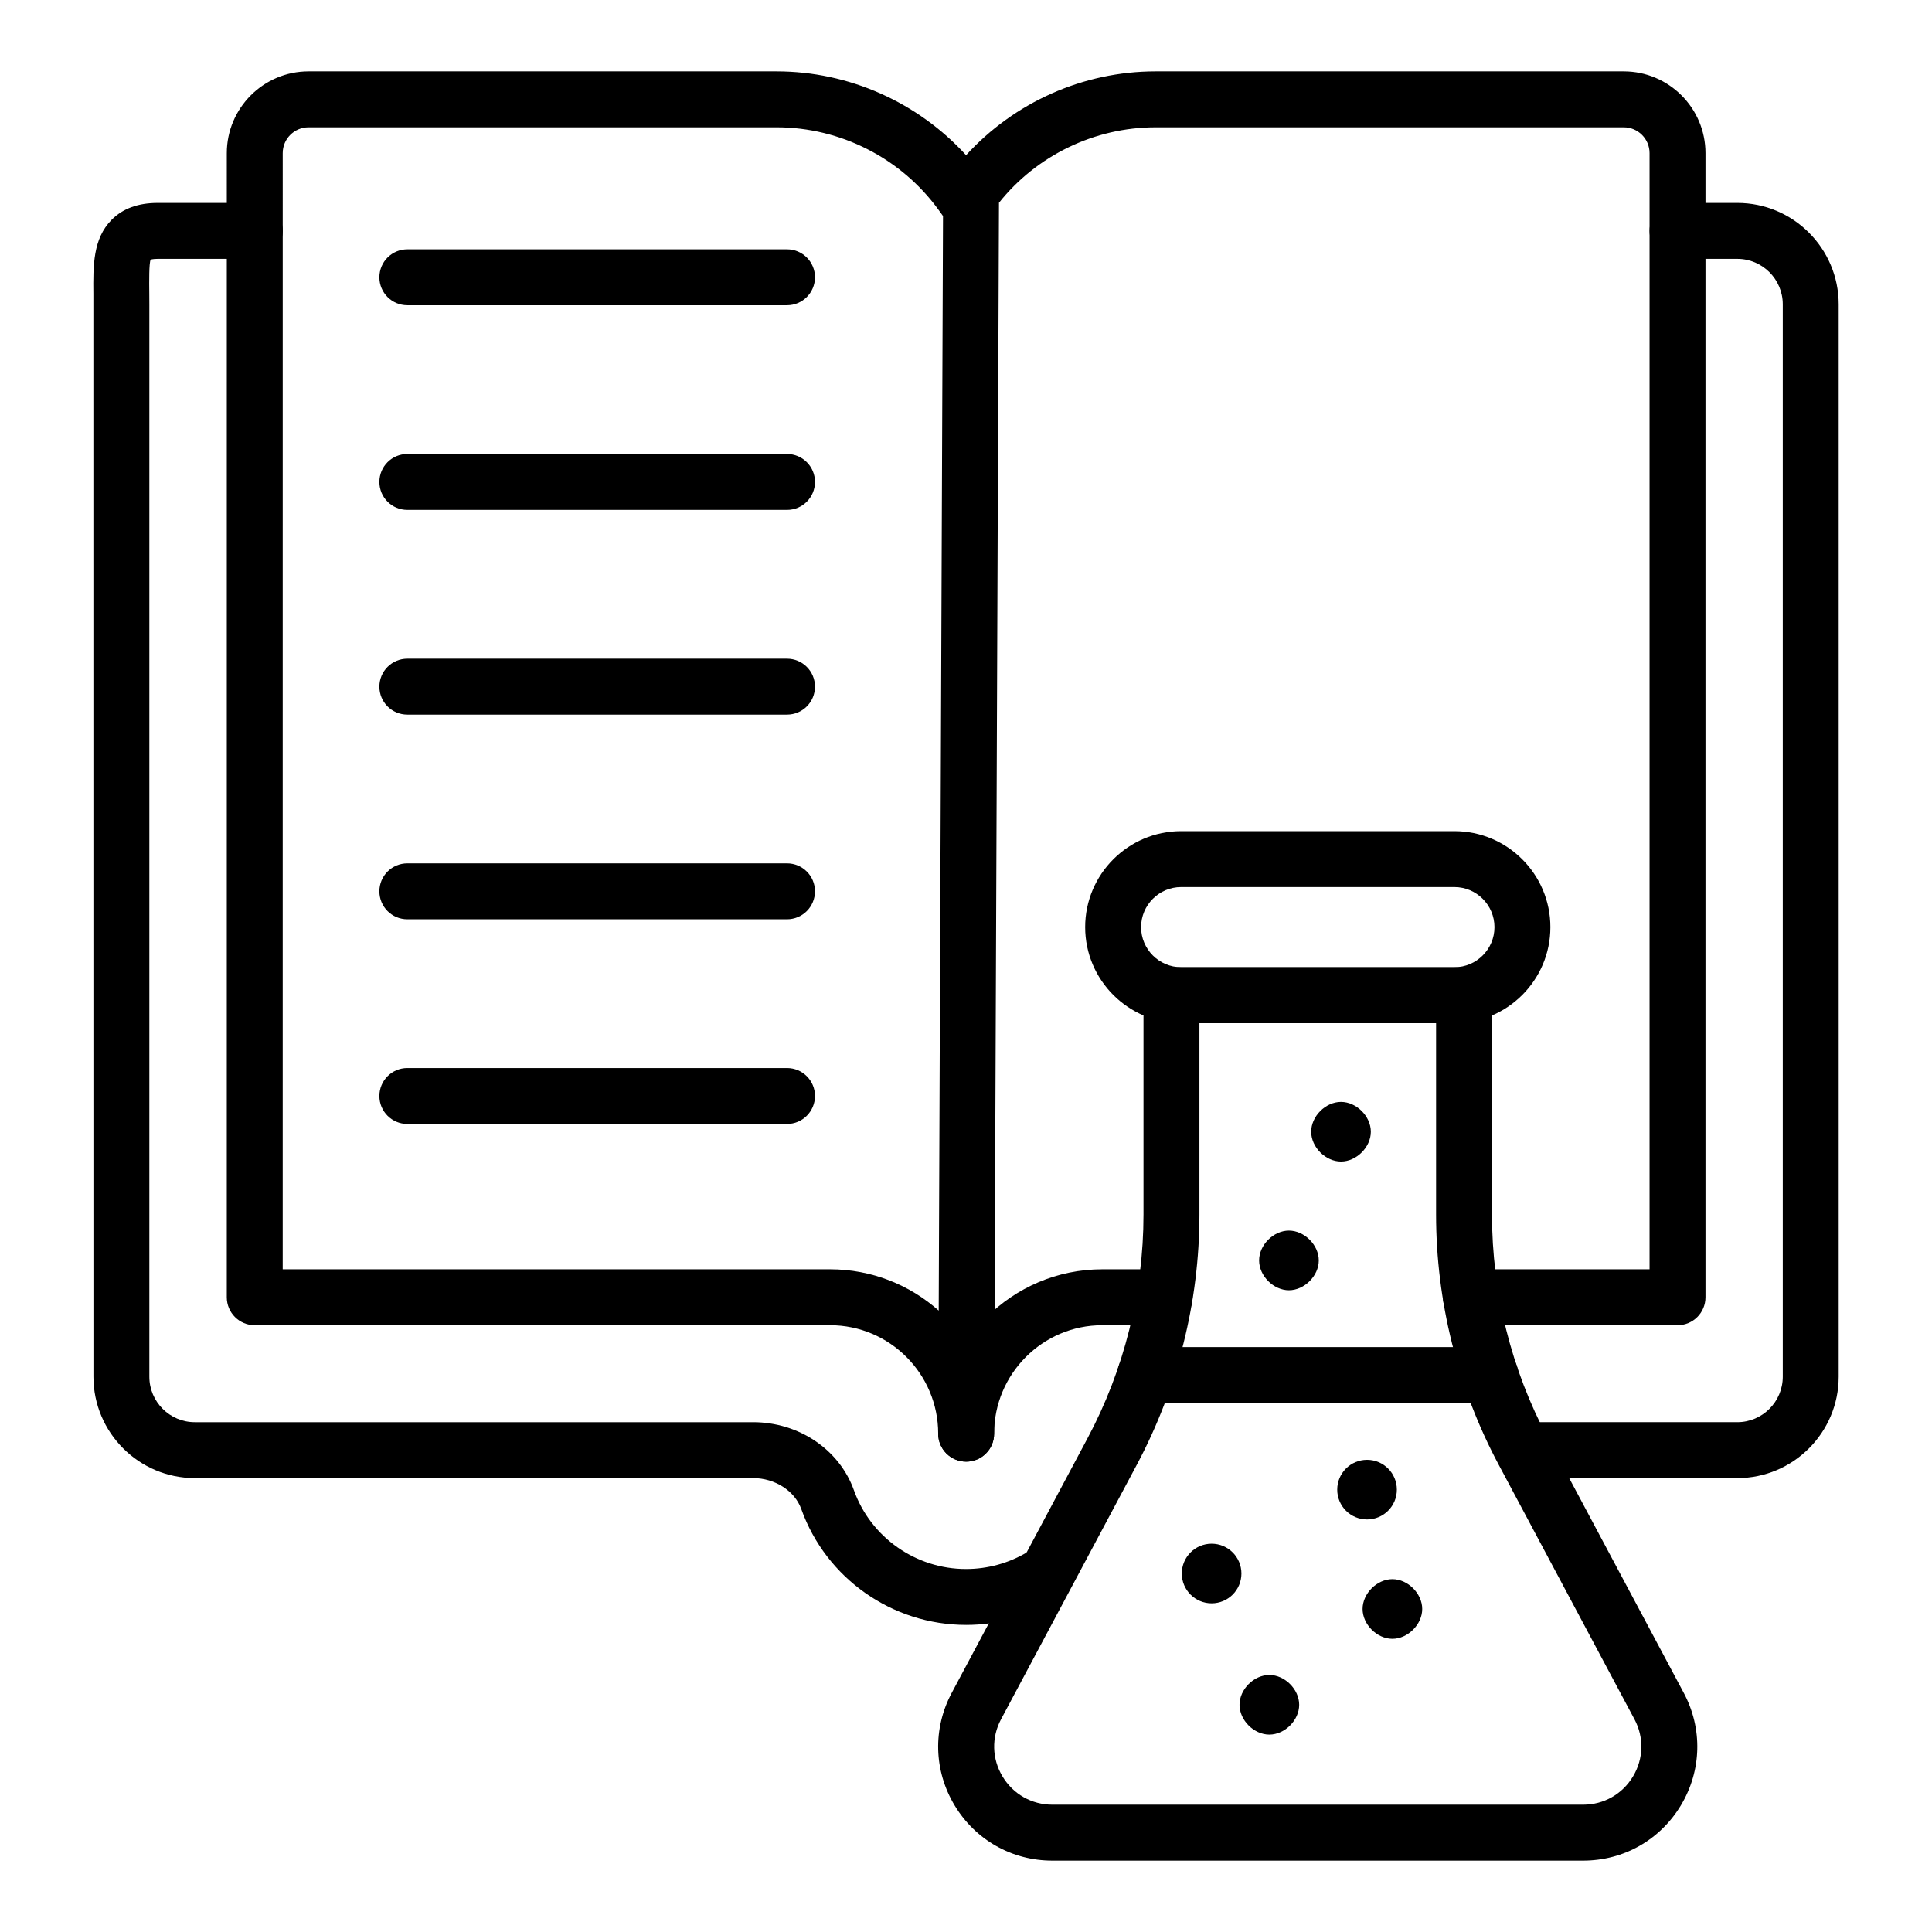
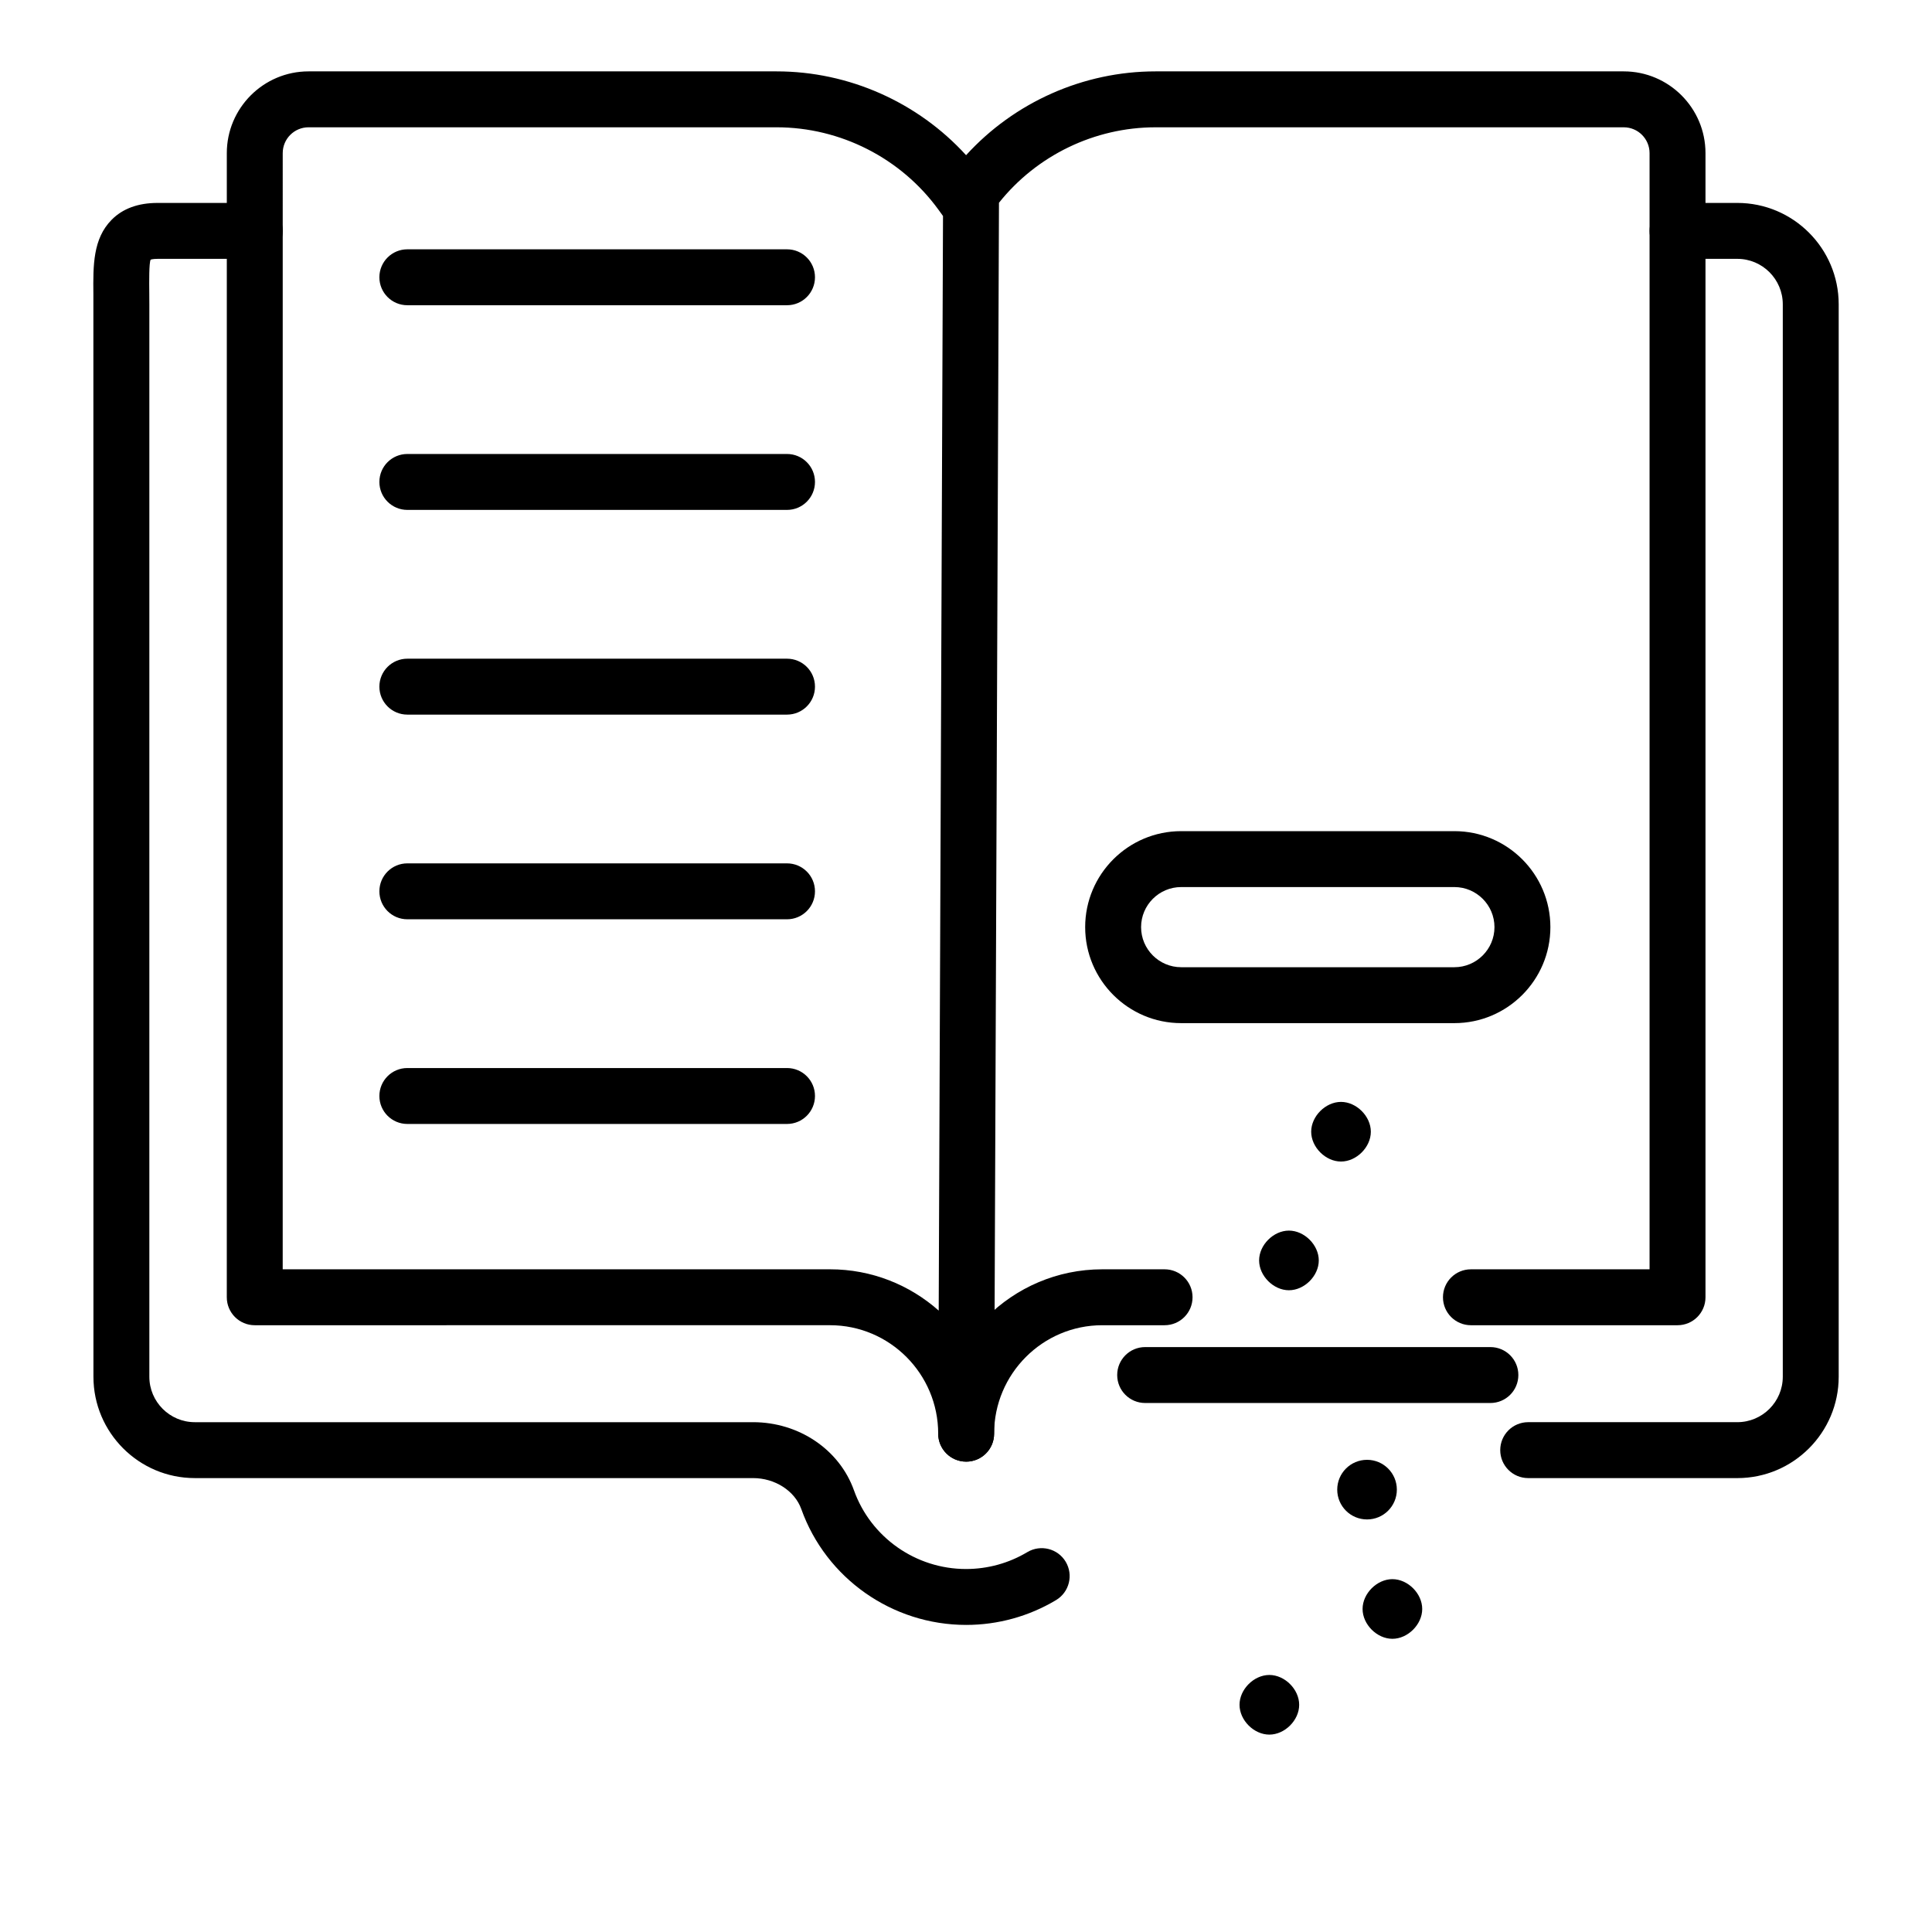
<svg xmlns="http://www.w3.org/2000/svg" fill="#000000" width="800px" height="800px" version="1.1" viewBox="144 144 512 512">
  <g>
    <path d="m513 578.3c-4.094 0-7.902-3.812-7.902-7.906s3.805-7.902 7.902-7.902c4.094 0 7.902 3.805 7.902 7.902 0 4.094-3.805 7.906-7.902 7.906z" />
    <path d="m480.39 603.69c-4.094 0-7.902-3.805-7.902-7.902 0-4.094 3.805-7.906 7.902-7.906 4.094 0 7.906 3.812 7.906 7.906 0.004 4.098-3.809 7.902-7.906 7.902z" />
    <path d="m400.04 531.35c-4.094 0-7.41-3.312-7.41-7.41 0-24.02 19.508-43.562 43.477-43.562h16.52c4.094 0 7.41 3.312 7.41 7.41 0 4.094-3.312 7.41-7.41 7.41h-16.52c-15.801 0-28.66 12.895-28.66 28.746 0.004 4.094-3.312 7.406-7.406 7.406z" />
    <path d="m400.04 531.35h-0.016c-4.09-0.008-7.394-3.32-7.394-7.41 0-15.852-12.855-28.746-28.668-28.746l-152.45 0.004c-4.094 0-7.41-3.312-7.41-7.41l0.004-303.21c0-11.945 9.715-21.664 21.66-21.664h124.04c19.16 0 37.441 8.191 50.215 22.211 12.77-14.02 31.043-22.211 50.203-22.211h124.09c11.938 0 21.656 9.719 21.656 21.664v303.21c0 4.094-3.312 7.41-7.41 7.41h-54.75c-4.094 0-7.41-3.312-7.41-7.41 0-4.094 3.312-7.41 7.41-7.41h47.34v-295.8c0-3.777-3.066-6.844-6.836-6.844h-124.09c-16.141 0-31.48 7.438-41.488 20l-1.285 326.24c-0.016 4.082-3.328 7.379-7.41 7.379zm-181.12-50.973h145.05c11.035 0 21.121 4.137 28.797 10.945l1.141-290.08-1.215-1.68c-9.934-13.66-25.969-21.828-42.883-21.828h-124.04c-3.777 0-6.844 3.066-6.844 6.844z" />
    <path d="m400.04 574.62c-19.594 0-37.133-12.336-43.688-30.699-1.73-4.832-6.981-8.211-12.777-8.211h-147.95c-14.812 0-26.863-12.055-26.863-26.863l-0.016-286.95c-0.074-7.519-0.137-14.625 4.848-19.66 2.93-2.961 7.019-4.457 12.156-4.457h25.773c4.094 0 7.41 3.312 7.41 7.41 0 4.094-3.312 7.41-7.41 7.41h-25.773c-1.352 0-1.824 0.219-1.832 0.223-0.434 0.906-0.391 5.738-0.355 8.938l0.016 2.887v284.2c0 6.641 5.406 12.047 12.047 12.047h147.95c12.125 0 22.871 7.25 26.727 18.043 4.457 12.48 16.387 20.867 29.695 20.867 5.758 0 11.367-1.547 16.258-4.481 3.516-2.09 8.066-0.953 10.164 2.555 2.098 3.516 0.953 8.059-2.555 10.164-7.195 4.309-15.43 6.578-23.824 6.578z" />
    <path d="m604.41 535.71h-55.422c-4.094 0-7.41-3.312-7.41-7.41 0-4.094 3.312-7.41 7.41-7.41h55.422c6.641 0 12.047-5.406 12.047-12.047v-284.2c0-6.641-5.406-12.047-12.047-12.047h-15.844c-4.094 0-7.41-3.312-7.41-7.41 0-4.094 3.312-7.41 7.41-7.41h15.844c14.812 0 26.863 12.055 26.863 26.863v284.2c0.004 14.816-12.051 26.871-26.863 26.871z" />
-     <path d="m563.55 637.09h-140.67c-10.715 0-20.402-5.484-25.918-14.672-5.508-9.188-5.789-20.316-0.754-29.773l36.004-67.5c9.703-18.184 14.824-38.68 14.824-59.277v-58.129c0-4.094 3.312-7.41 7.41-7.41h77.535c4.094 0 7.41 3.312 7.41 7.41v58.129c0 20.598 5.121 41.098 14.824 59.277l36.004 67.5c5.035 9.457 4.754 20.586-0.754 29.773-5.516 9.188-15.203 14.672-25.918 14.672zm-101.69-221.95v50.719c0 23.023-5.731 45.938-16.562 66.254l-36.004 67.5c-2.574 4.82-2.43 10.492 0.383 15.172 2.809 4.688 7.742 7.481 13.207 7.481h140.67c5.461 0 10.398-2.793 13.203-7.481 2.816-4.68 2.961-10.355 0.383-15.172l-36.004-67.5c-10.832-20.316-16.562-43.23-16.562-66.254v-50.719z" />
    <path d="m529.43 415.14h-72.41c-14.027 0-25.438-11.41-25.438-25.438s11.41-25.438 25.438-25.438h72.41c14.027 0 25.438 11.41 25.438 25.438s-11.41 25.438-25.438 25.438zm-72.41-36.059c-5.852 0-10.621 4.769-10.621 10.621s4.769 10.621 10.621 10.621h72.41c5.852 0 10.621-4.769 10.621-10.621s-4.769-10.621-10.621-10.621z" />
    <path d="m538.97 515.81h-91.492c-4.094 0-7.41-3.312-7.41-7.41 0-4.094 3.312-7.41 7.41-7.41h91.492c4.094 0 7.41 3.312 7.41 7.41 0 4.094-3.316 7.41-7.41 7.41z" />
-     <path d="m472.99 561c0 4.363-3.535 7.898-7.898 7.898-4.363 0-7.902-3.535-7.902-7.898s3.539-7.902 7.902-7.902c4.363 0 7.898 3.539 7.898 7.902" />
    <path d="m514.18 538.77c0 4.363-3.535 7.898-7.898 7.898-4.367 0-7.902-3.535-7.902-7.898 0-4.363 3.535-7.902 7.902-7.902 4.363 0 7.898 3.539 7.898 7.902" />
    <path d="m485.58 485.93c-4.094 0-7.902-3.805-7.902-7.902 0-4.094 3.805-7.906 7.902-7.906 4.094 0 7.91 3.812 7.91 7.906s-3.812 7.902-7.91 7.902z" />
    <path d="m499.38 451.82c-4.094 0-7.902-3.805-7.902-7.902 0-4.094 3.805-7.902 7.902-7.902 4.094 0 7.906 3.805 7.906 7.902 0.004 4.098-3.809 7.902-7.906 7.902z" />
    <path d="m352.57 224.89h-100.62c-4.094 0-7.41-3.312-7.41-7.41 0-4.094 3.312-7.41 7.41-7.41h100.62c4.094 0 7.41 3.312 7.41 7.41-0.004 4.094-3.316 7.41-7.41 7.41z" />
    <path d="m352.57 279.13h-100.62c-4.094 0-7.41-3.312-7.41-7.41 0-4.094 3.312-7.41 7.41-7.41h100.62c4.094 0 7.41 3.312 7.41 7.41-0.004 4.098-3.316 7.41-7.41 7.41z" />
    <path d="m352.57 333.38h-100.62c-4.094 0-7.41-3.312-7.41-7.41 0-4.094 3.312-7.41 7.41-7.41h100.62c4.094 0 7.41 3.312 7.41 7.41-0.004 4.098-3.316 7.41-7.41 7.41z" />
    <path d="m352.57 387.62h-100.62c-4.094 0-7.41-3.312-7.41-7.41 0-4.094 3.312-7.41 7.41-7.41h100.62c4.094 0 7.41 3.312 7.41 7.41-0.004 4.098-3.316 7.41-7.41 7.41z" />
    <path d="m352.57 441.86h-100.62c-4.094 0-7.41-3.312-7.41-7.41 0-4.094 3.312-7.41 7.41-7.41h100.62c4.094 0 7.41 3.312 7.41 7.41-0.004 4.094-3.316 7.41-7.41 7.41z" />
  </g>
</svg>